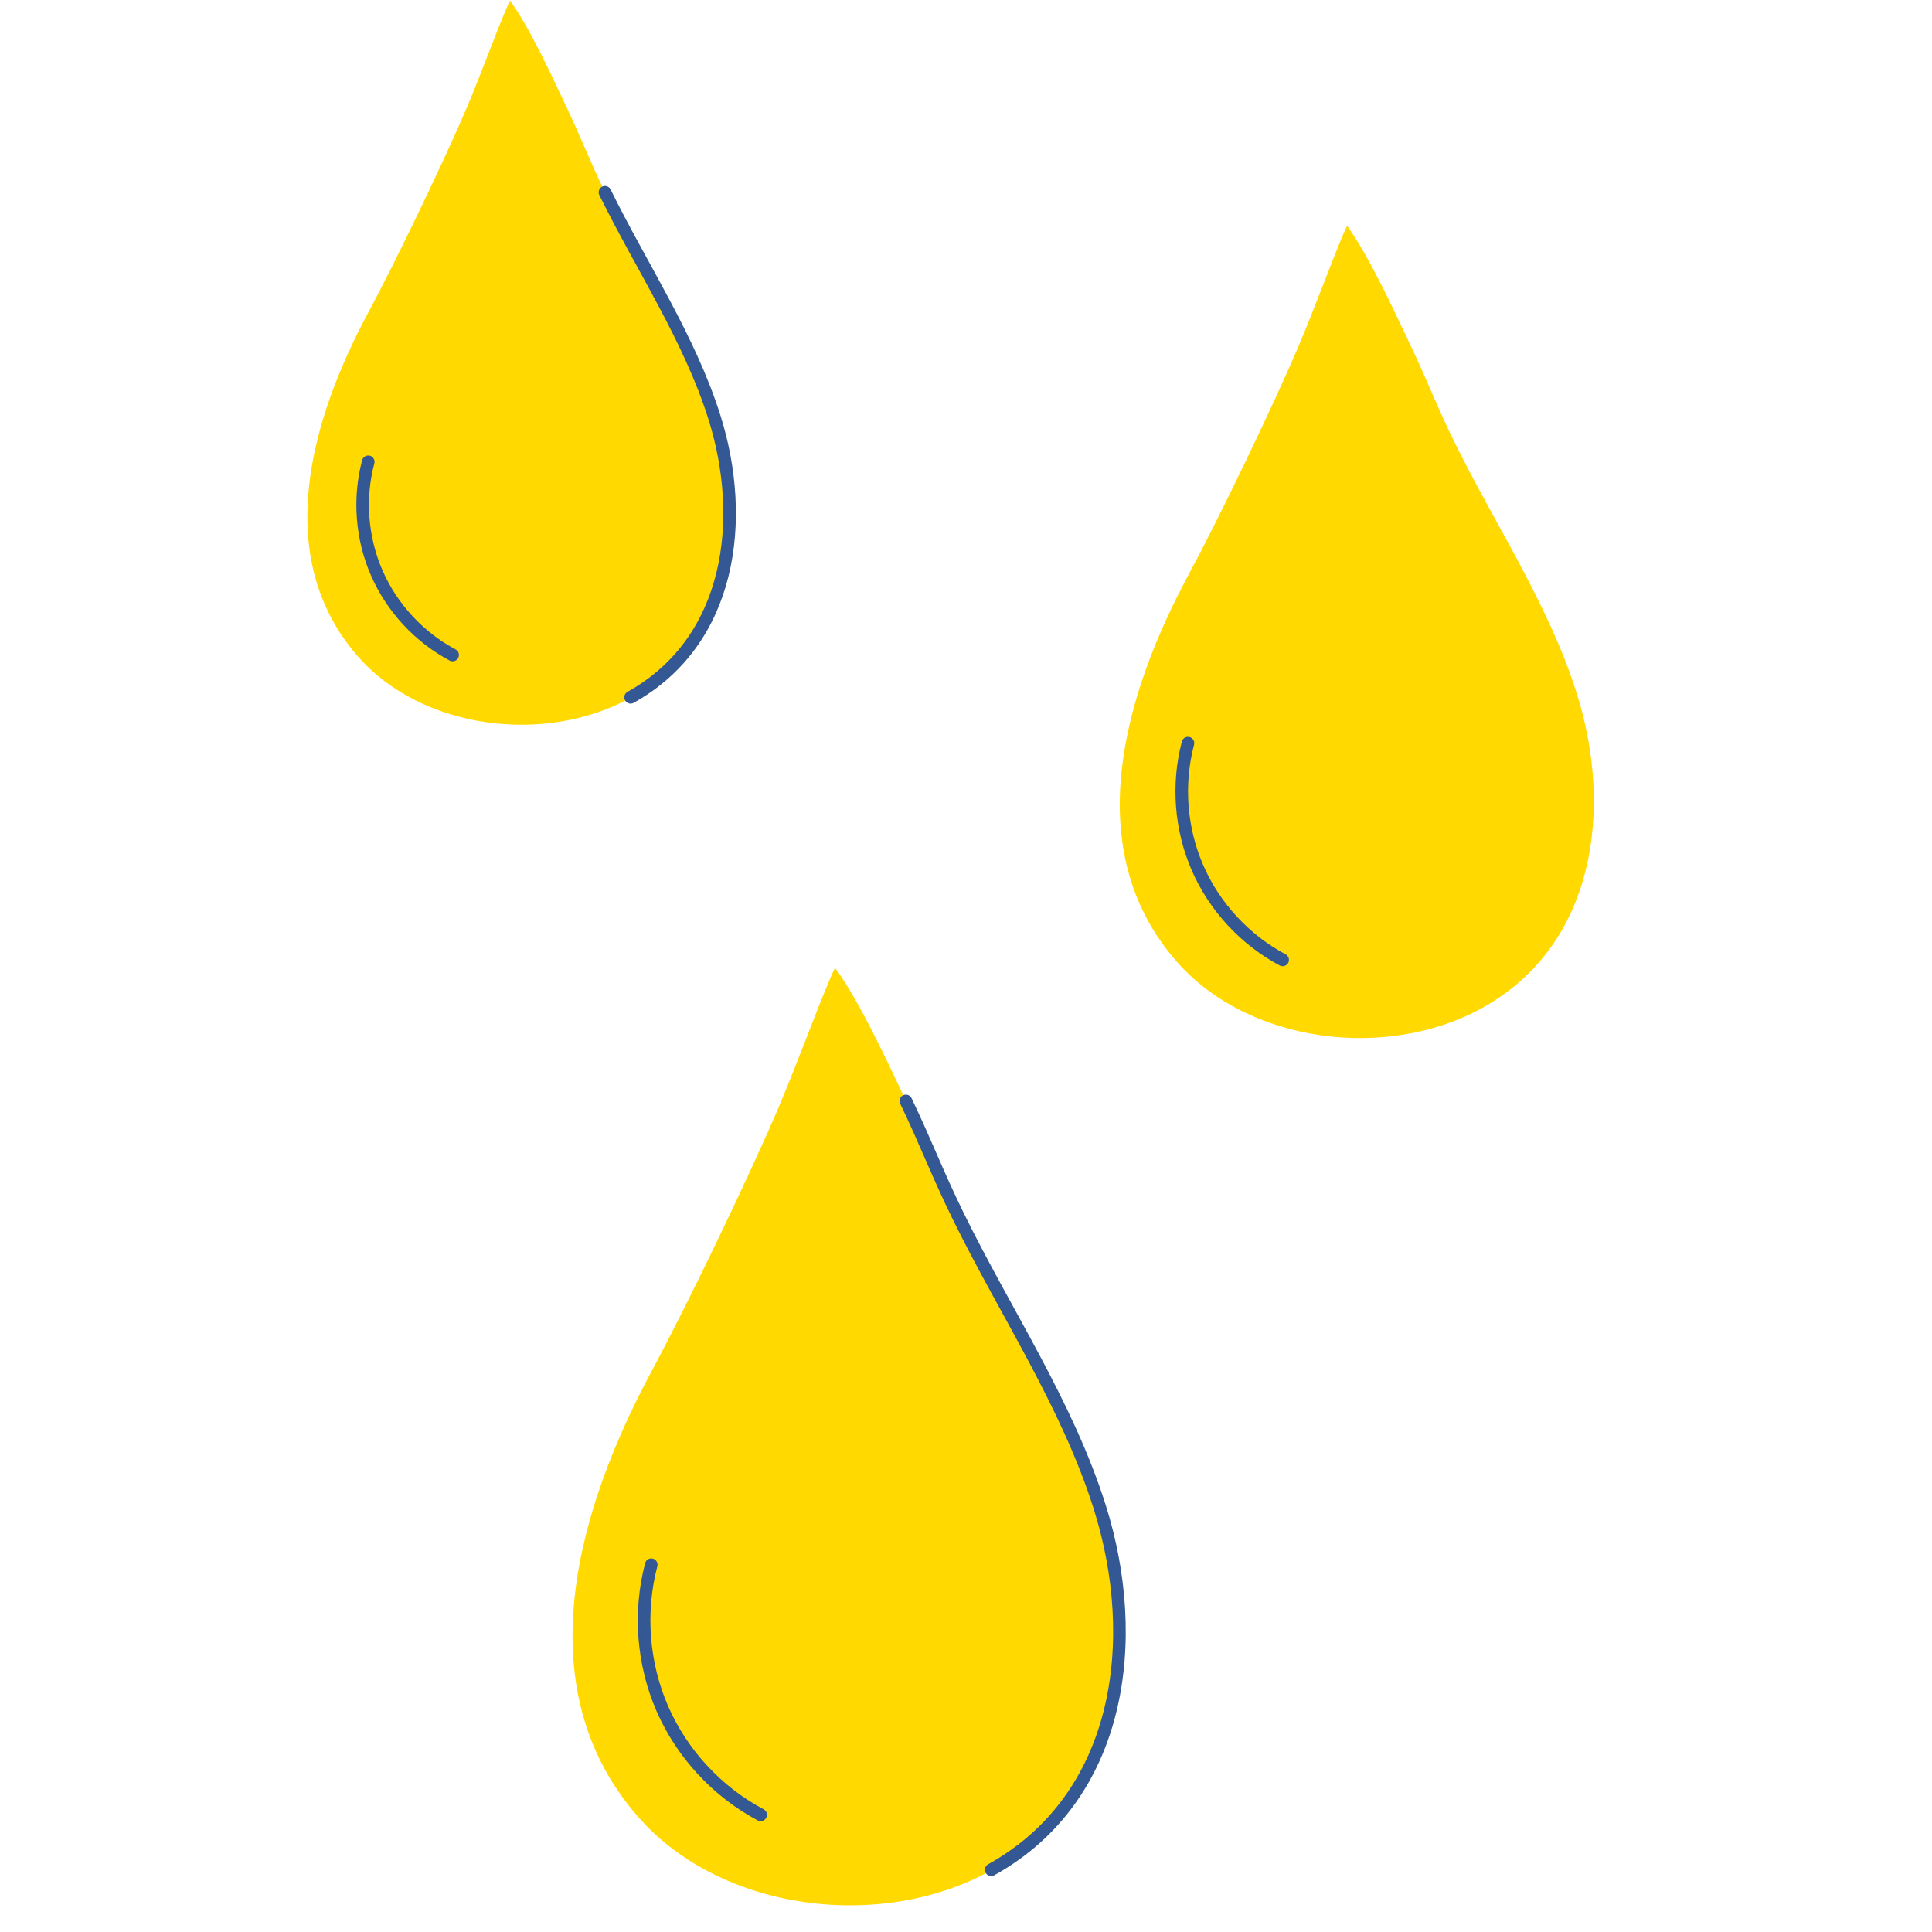
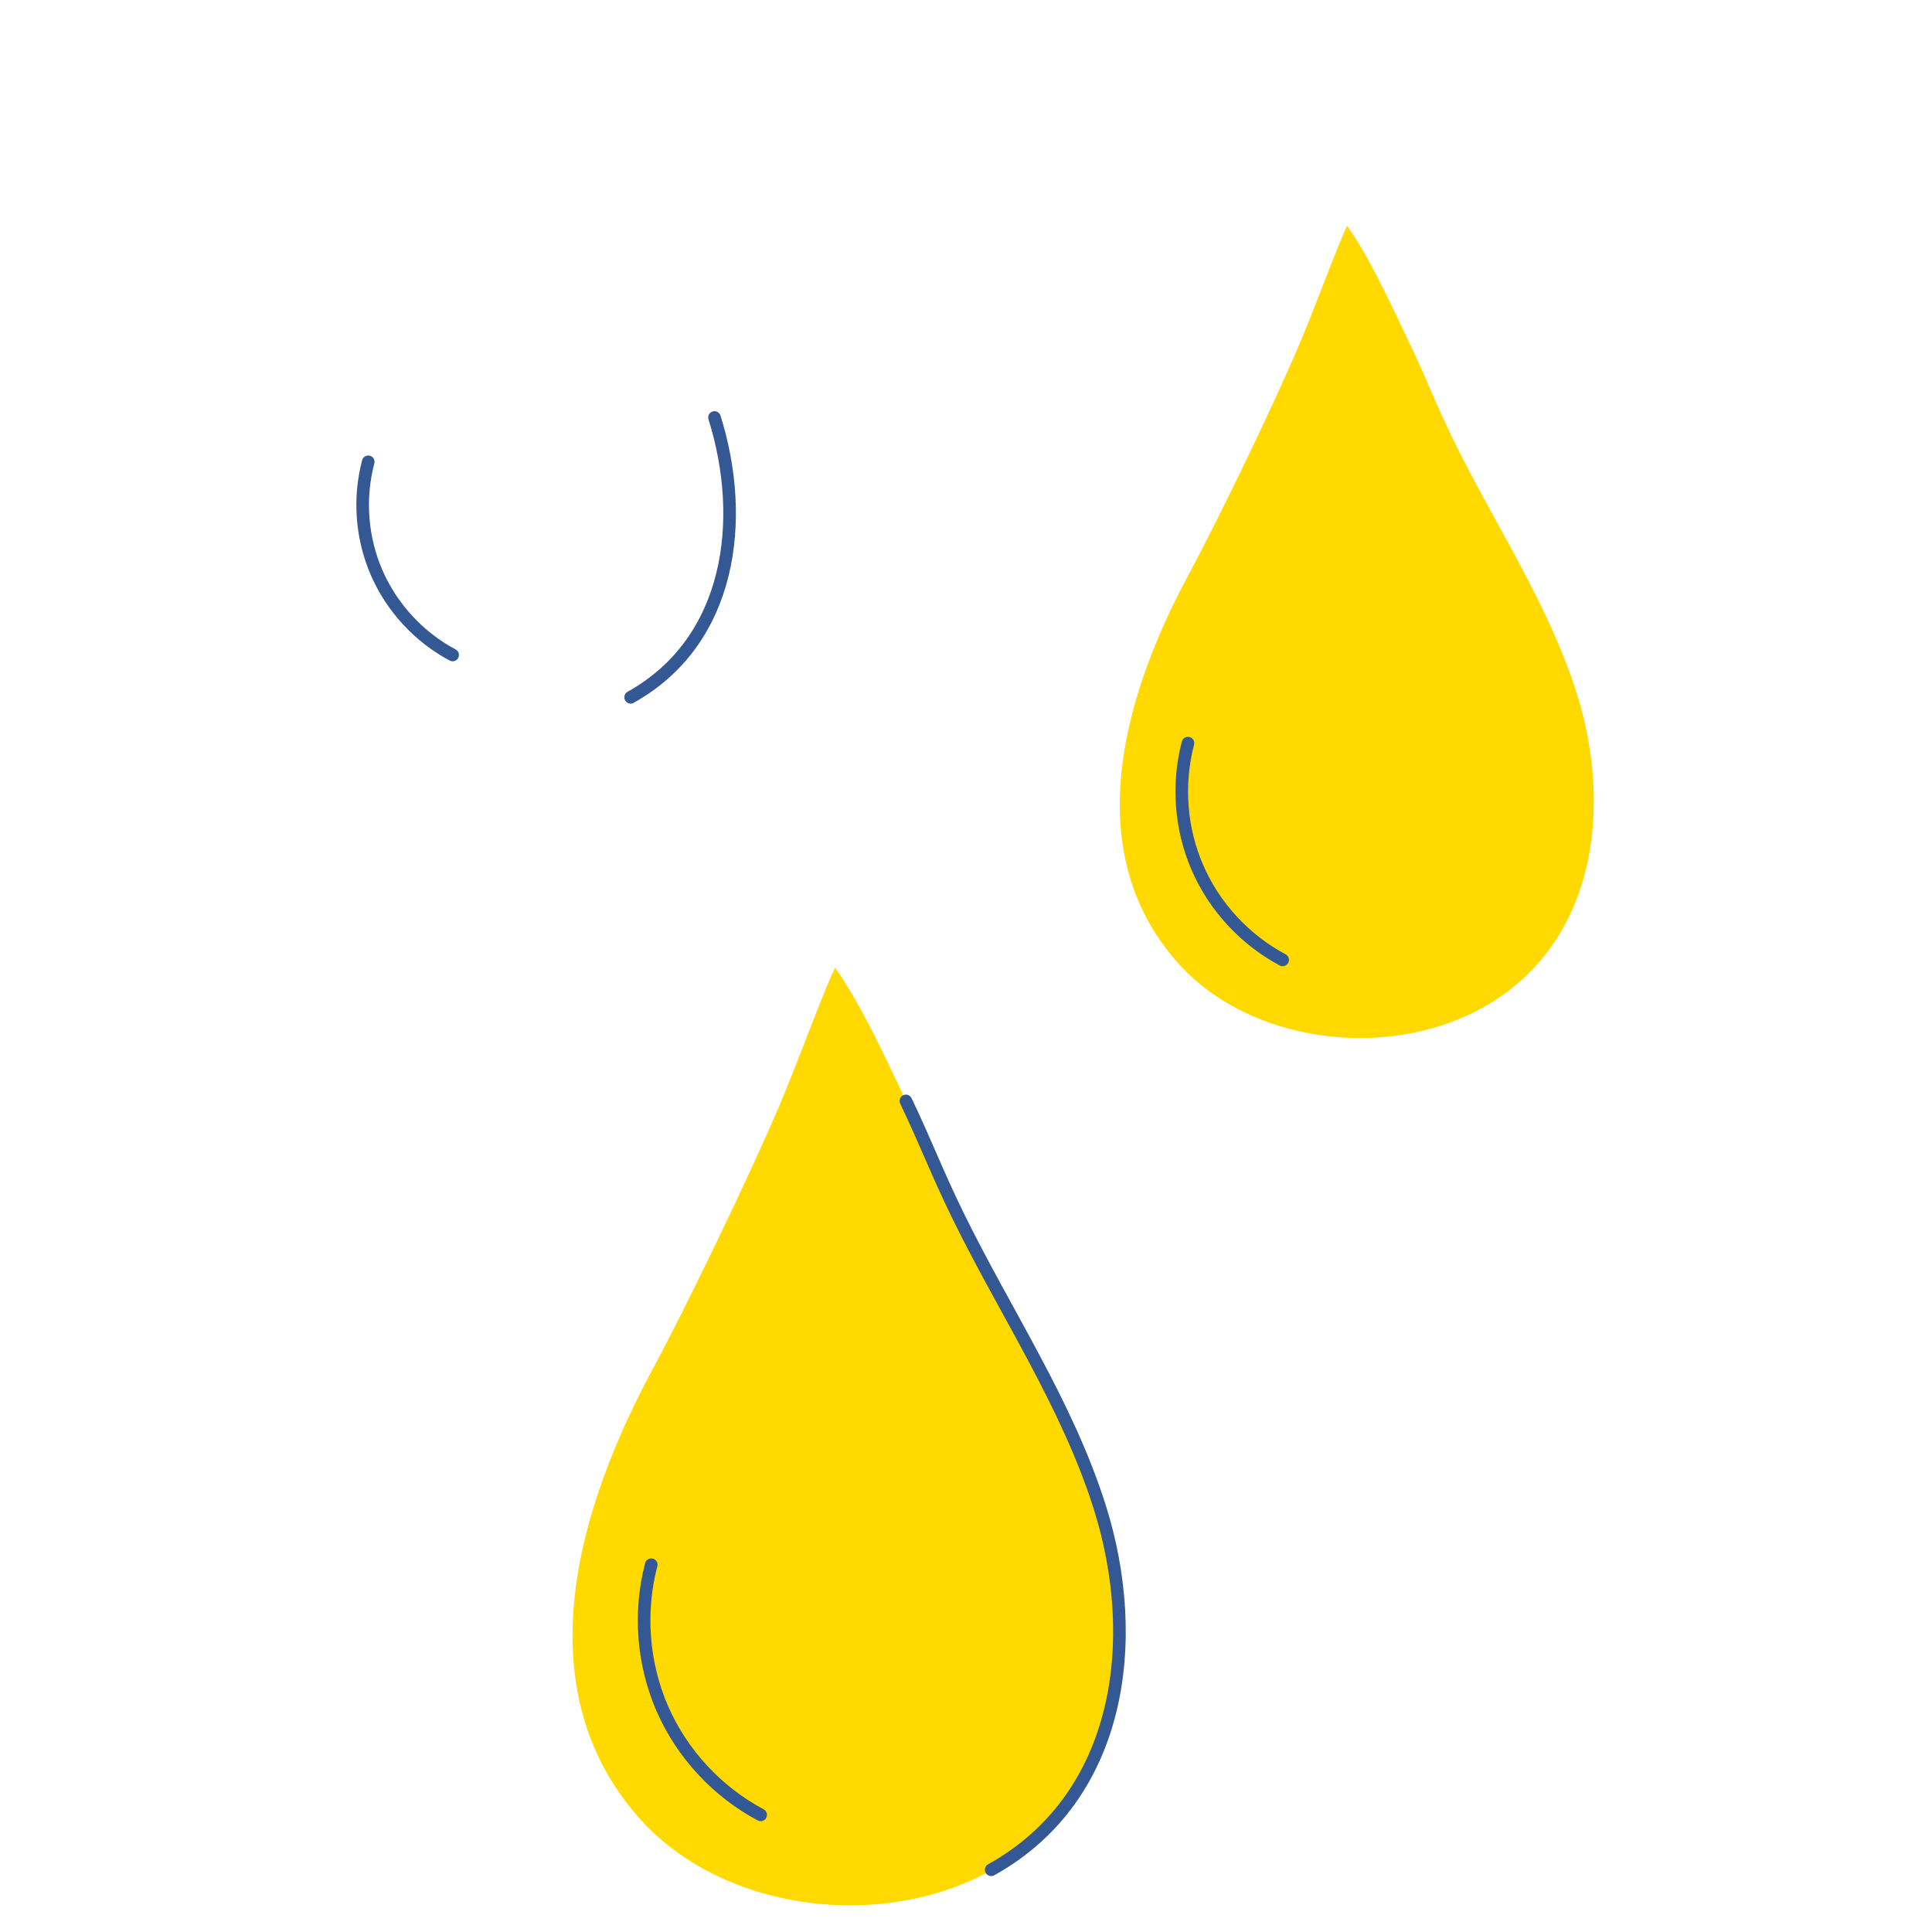
<svg xmlns="http://www.w3.org/2000/svg" version="1.0" preserveAspectRatio="xMidYMid meet" height="300" viewBox="0 0 224.88 225" zoomAndPan="magnify" width="300">
  <defs>
    <clipPath id="c2f9c4575d">
-       <path clip-rule="nonzero" d="M 35 0.059 L 85 0.059 L 85 85 L 35 85 Z M 35 0.059" />
-     </clipPath>
+       </clipPath>
  </defs>
  <g clip-path="url(#c2f9c4575d)">
-     <path fill-rule="nonzero" fill-opacity="1" d="M 54.383 12.355 C 51.73 18.605 46.066 30.363 42.859 36.34 C 36.297 48.539 31.383 64.688 41.605 76.426 C 49.02 84.934 63.438 86.793 73.406 81.246 C 85.176 74.695 86.914 60.52 83.18 48.656 C 80.254 39.371 74.719 31.164 70.422 22.422 C 68.535 18.566 67.578 15.945 65.727 12.07 C 64.27 9.02 61.699 3.328 59.34 0.07 C 58.508 1.664 56.141 8.168 54.383 12.355 Z M 54.383 12.355" fill="#ffd900" />
-   </g>
-   <path stroke-miterlimit="10" stroke-opacity="1" stroke-width="1.5" stroke="#335894" d="M 174.53 182.19 C 186.562 175.489 188.339 161.001 184.521 148.869 C 181.53 139.381 175.871 130.99 171.479 122.049" stroke-linejoin="round" fill="none" transform="matrix(0.978, 0, 0, 0.978, -97.312, -96.974)" stroke-linecap="round" />
+     </g>
+   <path stroke-miterlimit="10" stroke-opacity="1" stroke-width="1.5" stroke="#335894" d="M 174.53 182.19 C 186.562 175.489 188.339 161.001 184.521 148.869 " stroke-linejoin="round" fill="none" transform="matrix(0.978, 0, 0, 0.978, -97.312, -96.974)" stroke-linecap="round" />
  <path stroke-miterlimit="10" stroke-opacity="1" stroke-width="1.5" stroke="#335894" d="M 153.34 177.151 C 149.351 175.03 146.12 171.532 144.311 167.399 C 142.498 163.261 142.131 158.509 143.289 154.148" stroke-linejoin="round" fill="none" transform="matrix(0.978, 0, 0, 0.978, -97.312, -96.974)" stroke-linecap="round" />
  <path fill-rule="nonzero" fill-opacity="1" d="M 151.27 40.078 C 148.305 47.09 141.945 60.277 138.336 66.977 C 130.98 80.66 125.465 98.777 136.938 111.941 C 145.262 121.488 161.434 123.574 172.613 117.352 C 185.816 110.004 187.773 94.102 183.578 80.789 C 180.301 70.371 174.078 61.164 169.266 51.363 C 167.145 47.043 166.078 44.105 163.996 39.766 C 162.352 36.34 159.465 29.953 156.824 26.305 C 155.906 28.086 153.254 35.391 151.27 40.078 Z M 151.27 40.078" fill="#ffd900" />
  <path stroke-miterlimit="10" stroke-opacity="1" stroke-width="1.5" stroke="#335894" d="M 252.178 213.459 C 247.71 211.079 244.072 207.161 242.051 202.521 C 240.018 197.881 239.611 192.549 240.901 187.649" stroke-linejoin="round" fill="none" transform="matrix(0.978, 0, 0, 0.978, -97.312, -96.974)" stroke-linecap="round" />
  <path fill-rule="nonzero" fill-opacity="1" d="M 90.77 128.602 C 87.344 136.699 80.008 151.922 75.844 159.656 C 67.352 175.453 60.973 196.359 74.227 211.559 C 83.832 222.582 102.508 224.988 115.41 217.809 C 130.648 209.328 132.91 190.969 128.066 175.602 C 124.281 163.578 117.102 152.957 111.555 141.641 C 109.109 136.652 107.867 133.258 105.473 128.25 C 103.582 124.297 100.246 116.93 97.195 112.707 C 96.121 114.75 93.059 123.18 90.77 128.602 Z M 90.77 128.602" fill="#ffd900" />
  <path stroke-miterlimit="10" stroke-opacity="1" stroke-width="1.5" stroke="#335894" d="M 217.471 321.809 C 233.05 313.14 235.362 294.37 230.41 278.66 C 226.54 266.368 219.2 255.51 213.53 243.941 C 211.03 238.841 209.76 235.371 207.312 230.252" stroke-linejoin="round" fill="none" transform="matrix(0.978, 0, 0, 0.978, -97.312, -96.974)" stroke-linecap="round" />
  <path stroke-miterlimit="10" stroke-opacity="1" stroke-width="1.5" stroke="#335894" d="M 190.02 315.268 C 184.861 312.529 180.66 308 178.319 302.641 C 175.979 297.282 175.5 291.132 176.99 285.481" stroke-linejoin="round" fill="none" transform="matrix(0.978, 0, 0, 0.978, -97.312, -96.974)" stroke-linecap="round" />
</svg>